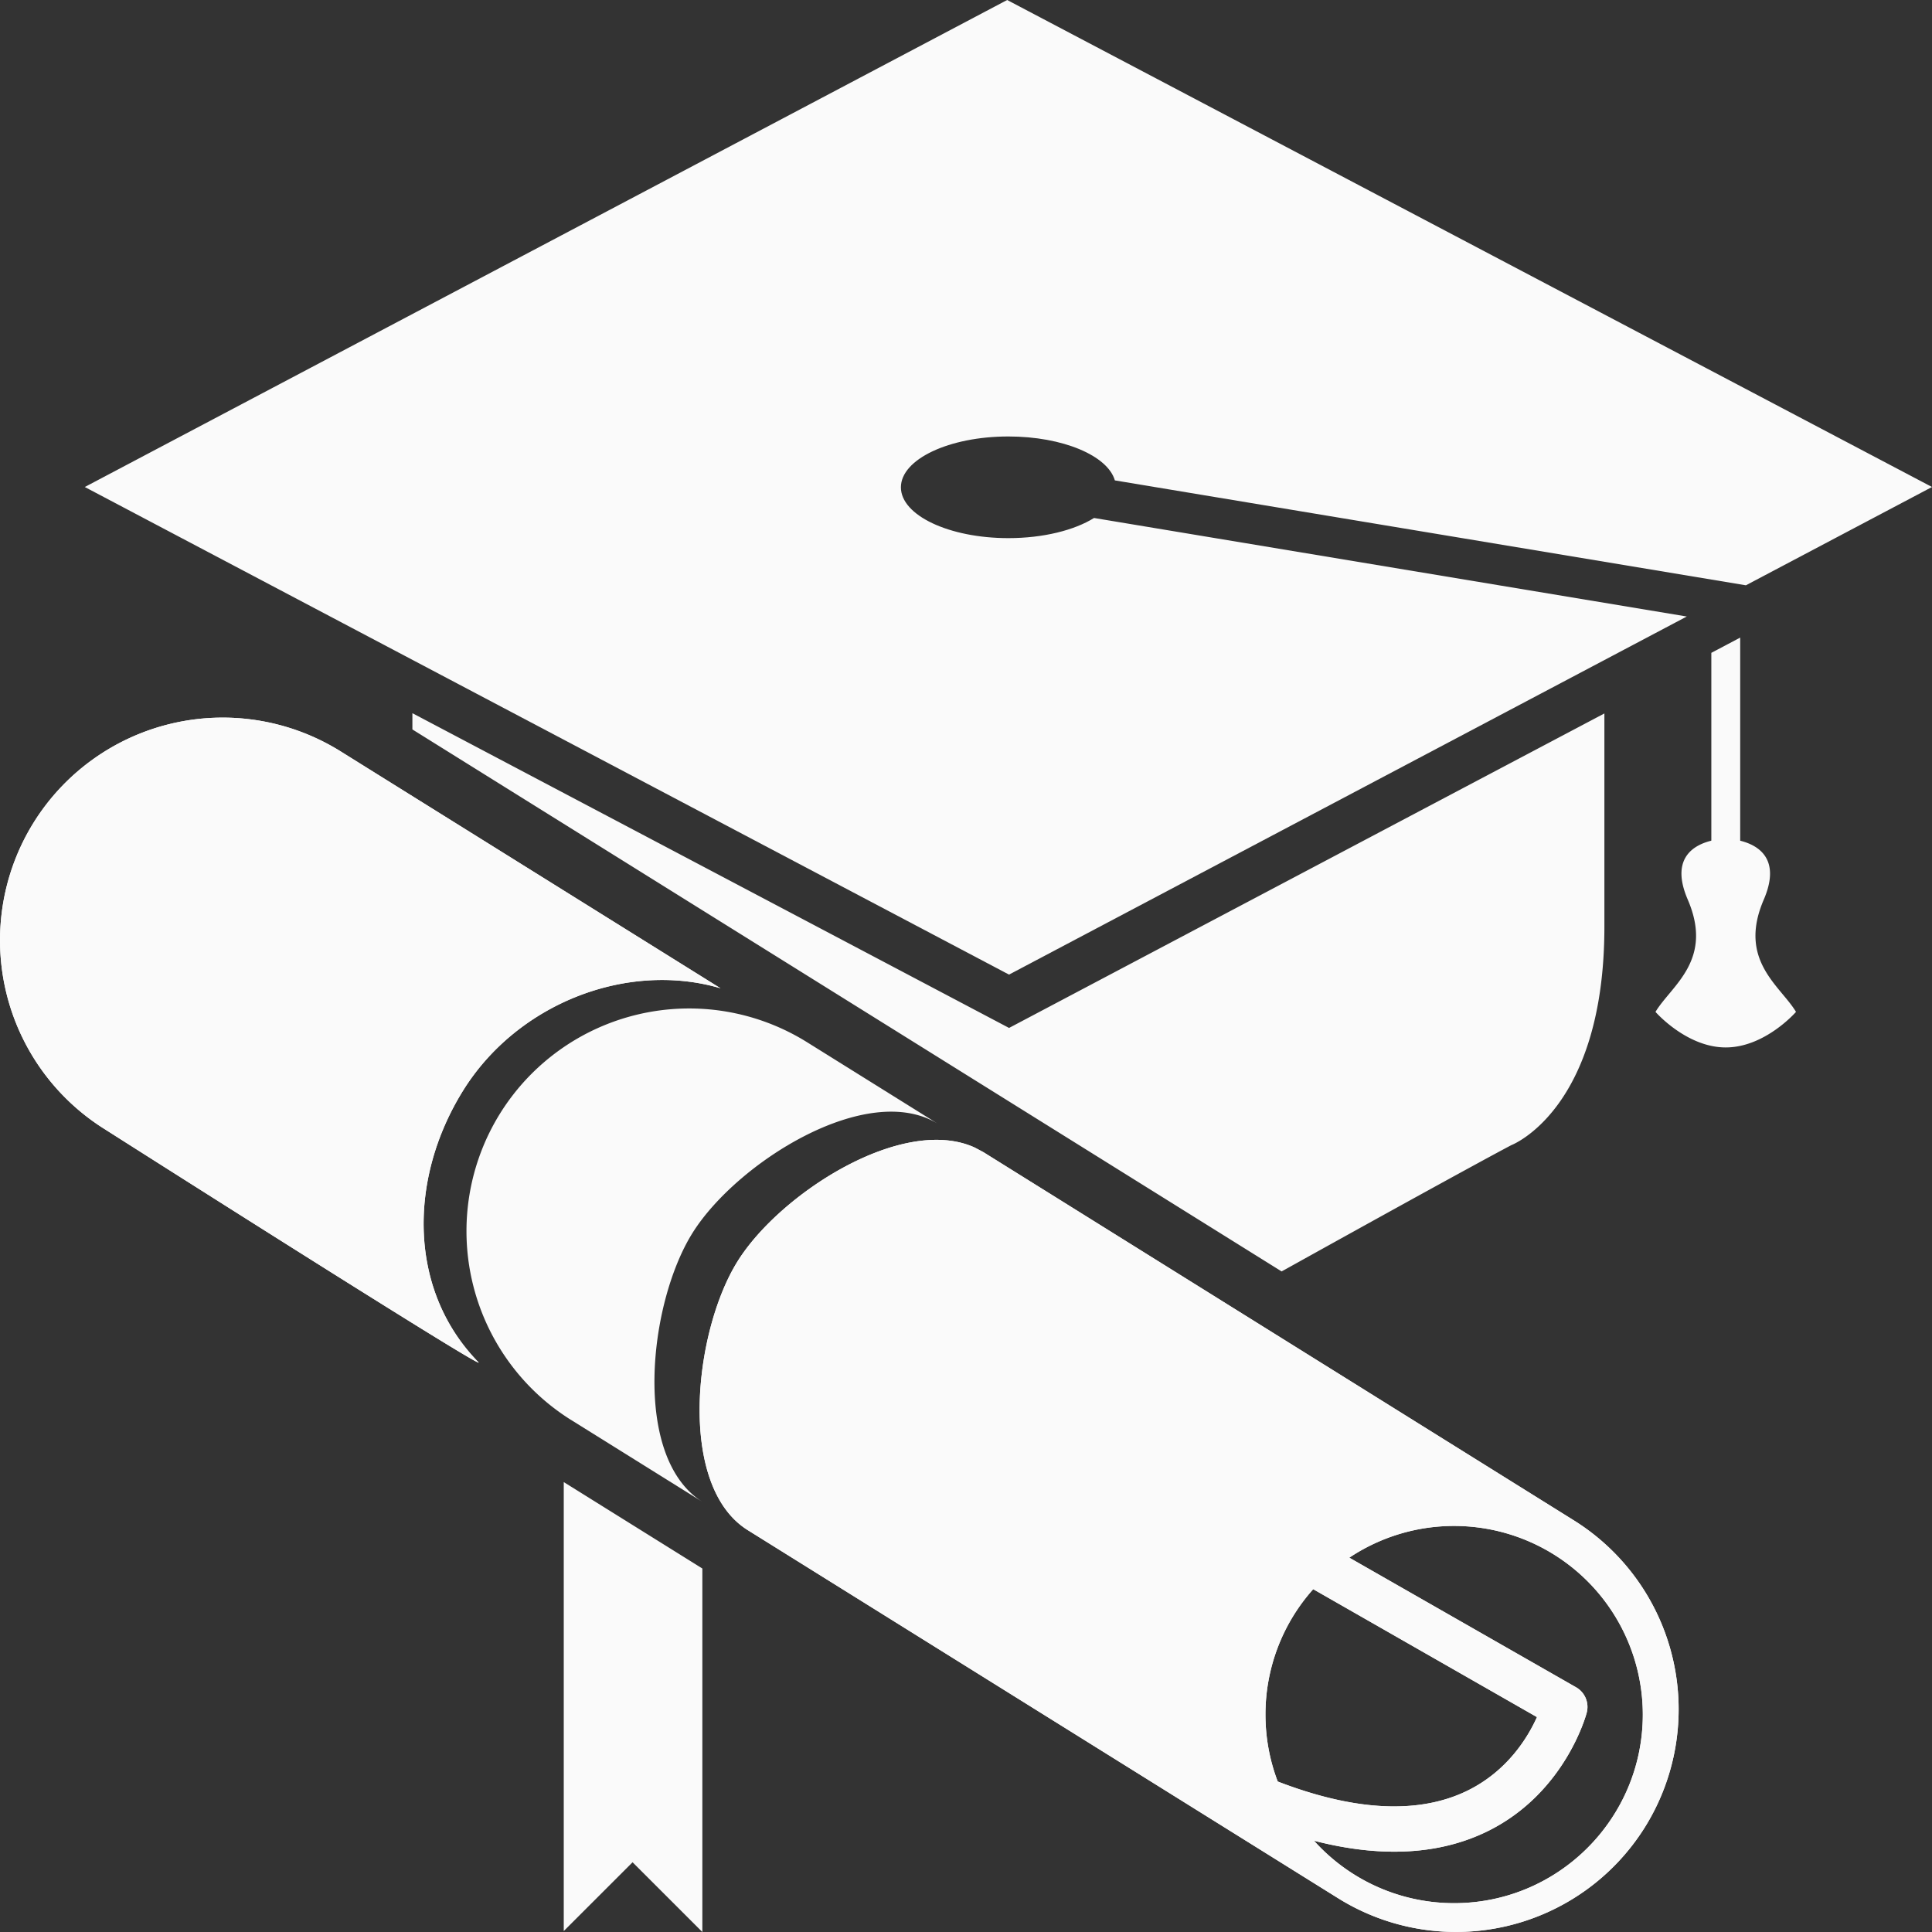
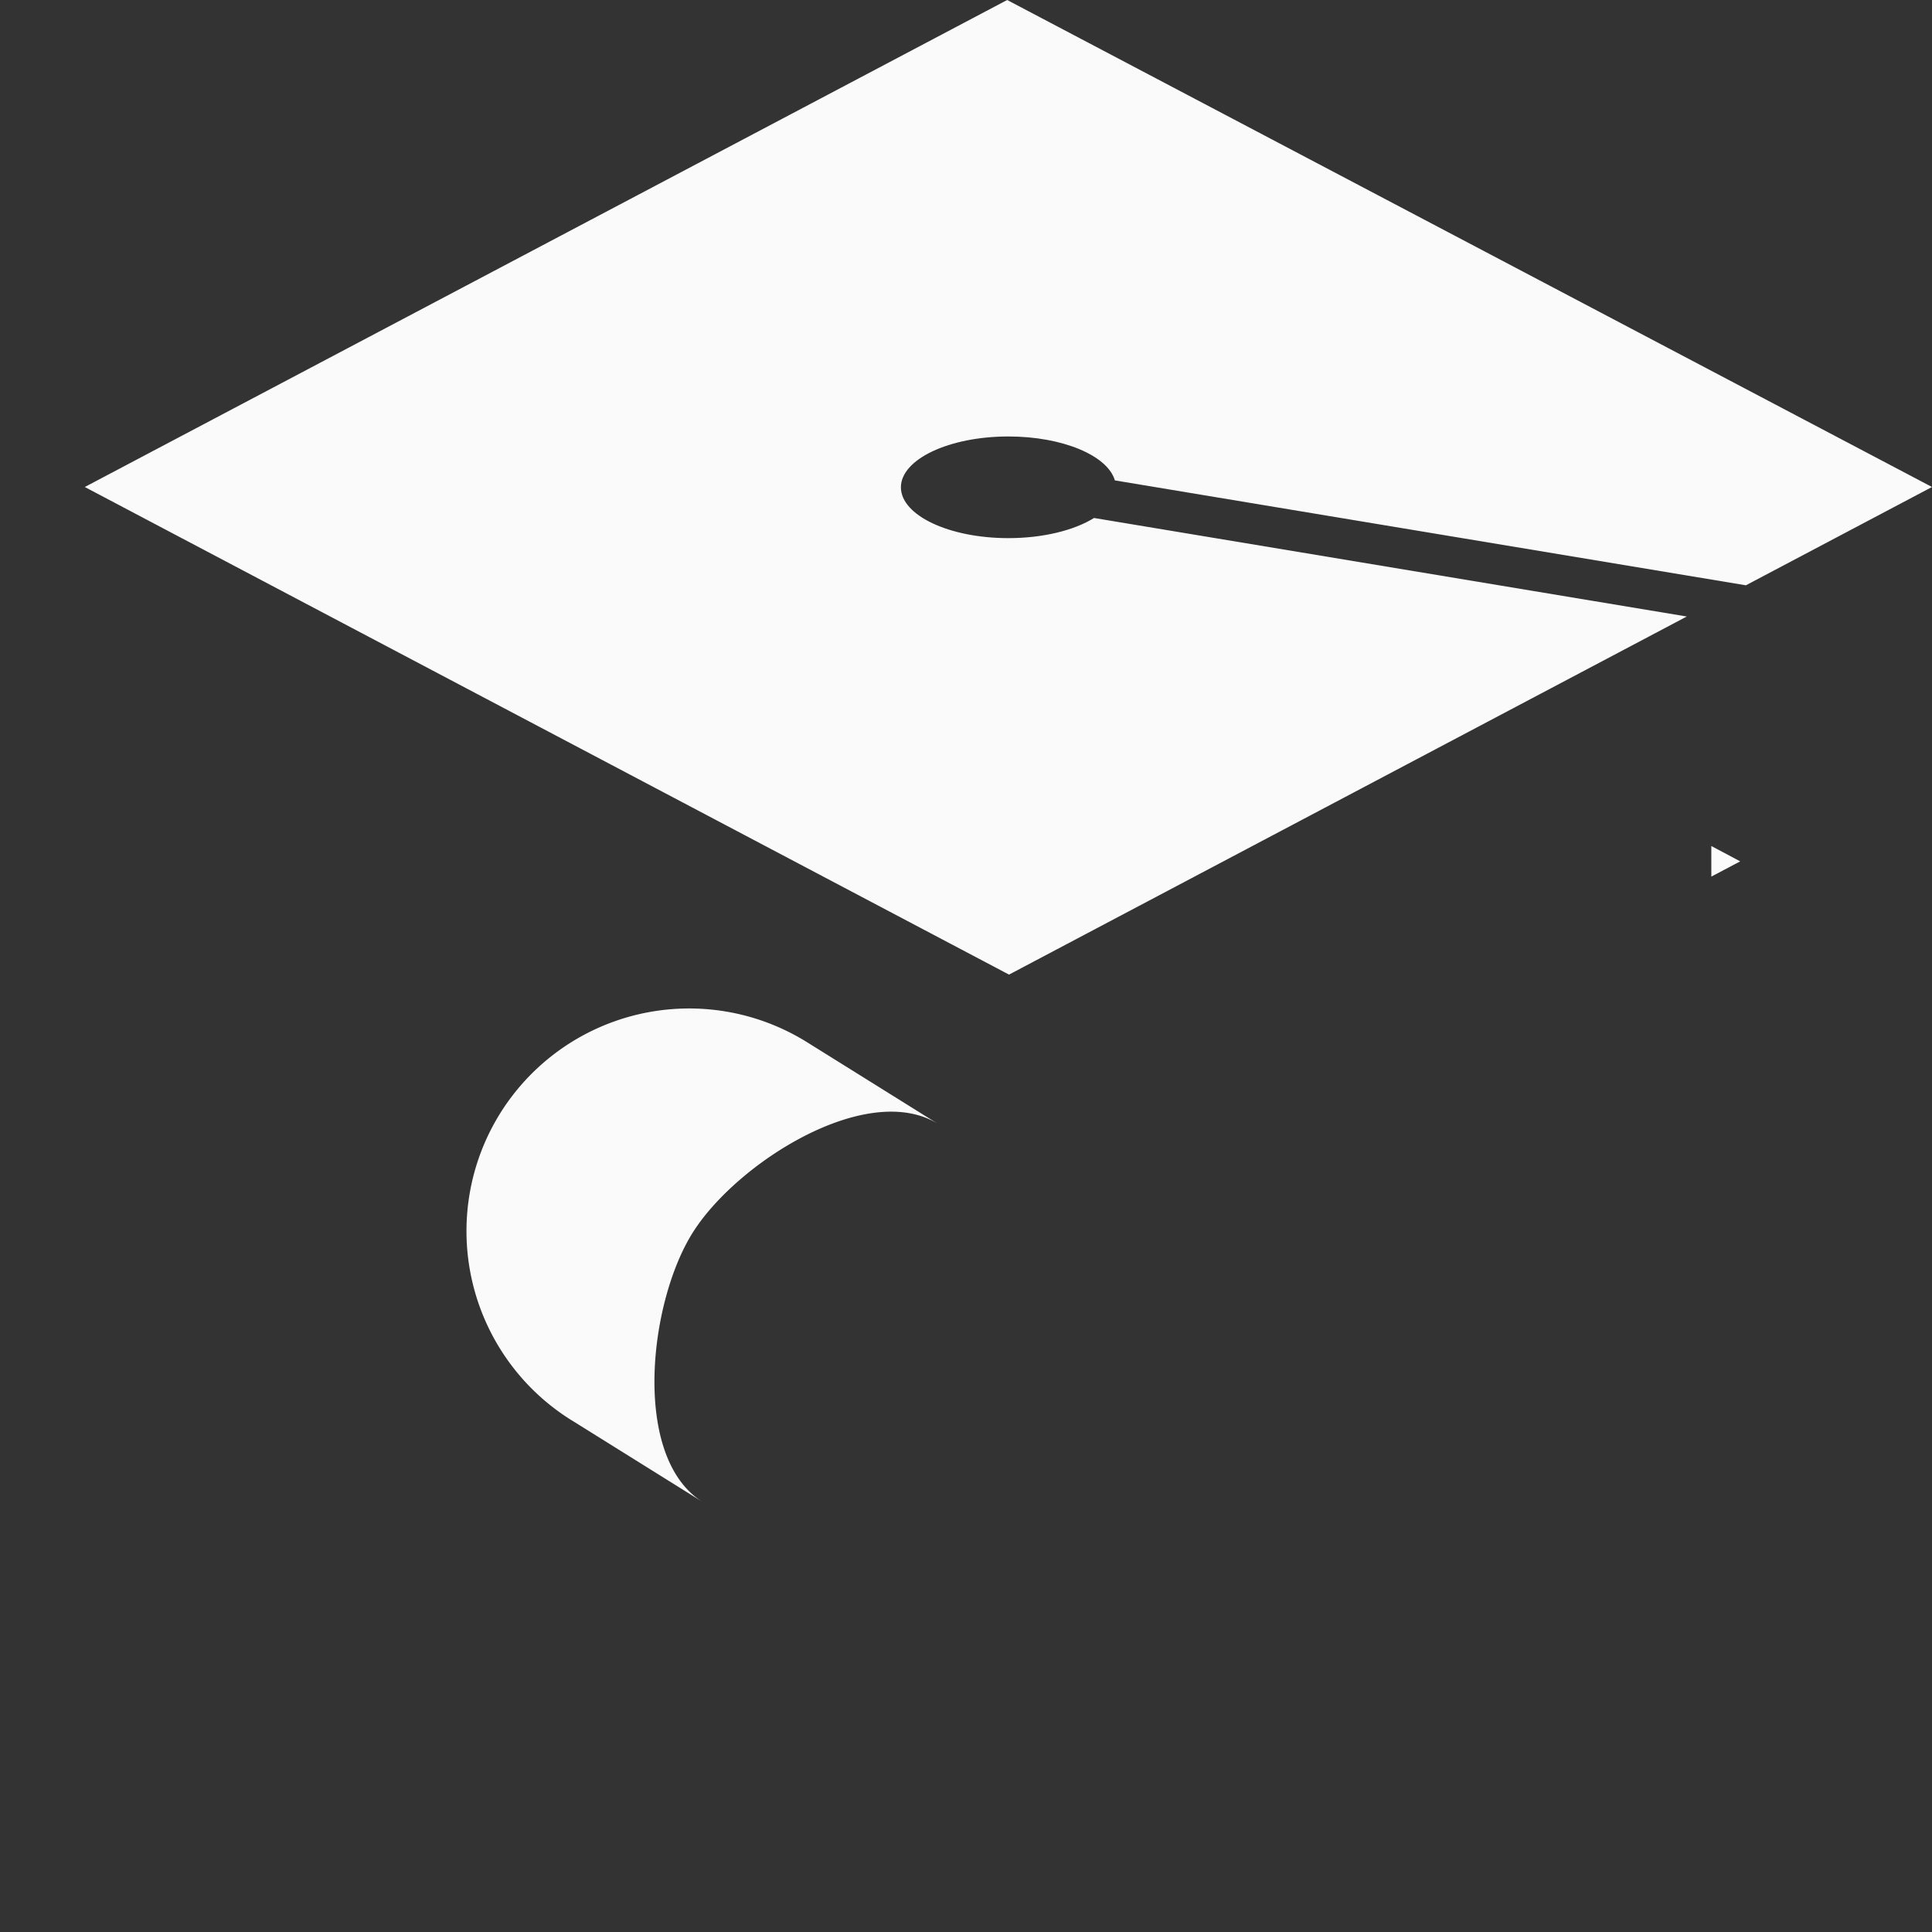
<svg xmlns="http://www.w3.org/2000/svg" xml:space="preserve" fill-rule="evenodd" stroke-linejoin="round" stroke-miterlimit="2" clip-rule="evenodd" viewBox="0 0 512 512">
  <rect x="0" y="0" width="512" height="512" fill="#333333" stroke="none" />
-   <path fill="#fafafa" d="m447.02 163.38-179.62 94.9L22.47 129.06 266.91 0 512 129.06l-49.32 26.05-167.23-27.8c-1.9-6.57-13.82-11.64-28.22-11.64-15.72 0-28.48 6.04-28.48 13.47 0 7.43 12.76 13.47 28.48 13.47 9.26 0 17.5-2.1 22.7-5.34l157.08 26.11ZM453.52 173v51.2l7.65 4.07v-59.3l-7.65 4.04Z" />
-   <path fill="#fafafa" d="m267.4 272.42 157.78-83.35v56.5c0 48.49-24.63 57.89-24.63 57.89s-9.82 5.1-59.71 32.82l-1.2.66-230.35-143.63V189l158.11 83.41Zm189.82 5.16c-10.34-.06-18.5-9.42-18.5-9.42 4.17-6.95 15.5-13.64 8.55-29.76-6.95-16.12 10.07-16.12 10.07-16.12h.01c.45 0 16.9.25 10.07 16.12-6.95 16.12 4.37 22.81 8.54 29.76 0 0-8.18 9.42-18.62 9.42h-.12ZM260.62 305.34l155.66 97.07.8.5a59.04 59.04 0 0 1 18.85 81.3 59.04 59.04 0 0 1-81.3 18.85L198.16 405.5c-18.72-11.68-14.37-52.51-2.7-71.23 11.2-17.95 43.58-38.78 62.74-30.21.8.41 1.6.84 2.42 1.28Zm87.6 182.47a49.88 49.88 0 0 0 37.14 16.55c27.6 0 50-22.4 50-50a50.02 50.02 0 0 0-77.78-41.56l60.1 34.35a6 6 0 0 1 2.82 6.72s-5.4 21.1-26.18 31.38c-10.65 5.27-25.54 7.85-46.1 2.56Zm-.21-66.66a49.8 49.8 0 0 0-12.65 33.21c0 6.26 1.15 12.24 3.25 17.76 23.47 9.04 39.52 7.74 50.39 2.37 10.6-5.25 15.95-14.18 18.31-19.44l-59.3-33.9ZM190.94 261.9c-24.78-7.29-53.84 4.06-68.17 27.04-14.67 23.54-14.56 53.04 4.01 72.05 3.23 3.3-99.8-62.24-99.8-62.24a59.04 59.04 0 0 1-18.04-80.8 59.04 59.04 0 0 1 80.49-19.34v-.01l101.51 63.3Z" />
-   <path fill="#fafafa" d="m260.62 305.34 155.66 97.07.8.5a59.04 59.04 0 0 1 18.85 81.3 59.04 59.04 0 0 1-81.3 18.85L198.16 405.5c-18.72-11.68-14.37-52.51-2.7-71.23 11.2-17.95 43.58-38.78 62.74-30.21.8.41 1.6.84 2.42 1.28Zm87.6 182.47a49.88 49.88 0 0 0 37.14 16.55c27.6 0 50-22.4 50-50a50.02 50.02 0 0 0-77.78-41.56l60.1 34.35a6 6 0 0 1 2.82 6.72s-5.4 21.1-26.18 31.38c-10.65 5.27-25.54 7.85-46.1 2.56Zm-.21-66.66a49.8 49.8 0 0 0-12.65 33.21c0 6.26 1.15 12.24 3.25 17.76 23.47 9.04 39.52 7.74 50.39 2.37 10.6-5.25 15.95-14.18 18.31-19.44l-59.3-33.9ZM190.94 261.9c-24.78-7.29-53.84 4.06-68.17 27.04-14.67 23.54-14.56 53.04 4.01 72.05 3.23 3.3-99.8-62.24-99.8-62.24a59.04 59.04 0 0 1-18.04-80.8 59.04 59.04 0 0 1 80.49-19.34v-.01l101.51 63.3ZM149.4 392.77v118.98l18.24-18.23L186.13 512v-96.33l-36.72-22.9Z" />
+   <path fill="#fafafa" d="m447.02 163.38-179.62 94.9L22.47 129.06 266.91 0 512 129.06l-49.32 26.05-167.23-27.8c-1.9-6.57-13.82-11.64-28.22-11.64-15.72 0-28.48 6.04-28.48 13.47 0 7.43 12.76 13.47 28.48 13.47 9.26 0 17.5-2.1 22.7-5.34l157.08 26.11ZM453.52 173v51.2l7.65 4.07l-7.65 4.04Z" />
  <path fill="#fafafa" d="M151.4 376.34a59.04 59.04 0 0 1-18.85-81.3 59.04 59.04 0 0 1 81.3-18.86l34.79 21.7c-18.72-11.68-53.47 10.2-65.15 28.92-11.67 18.72-16.02 59.55 2.7 71.23l-34.79-21.7Z" />
</svg>